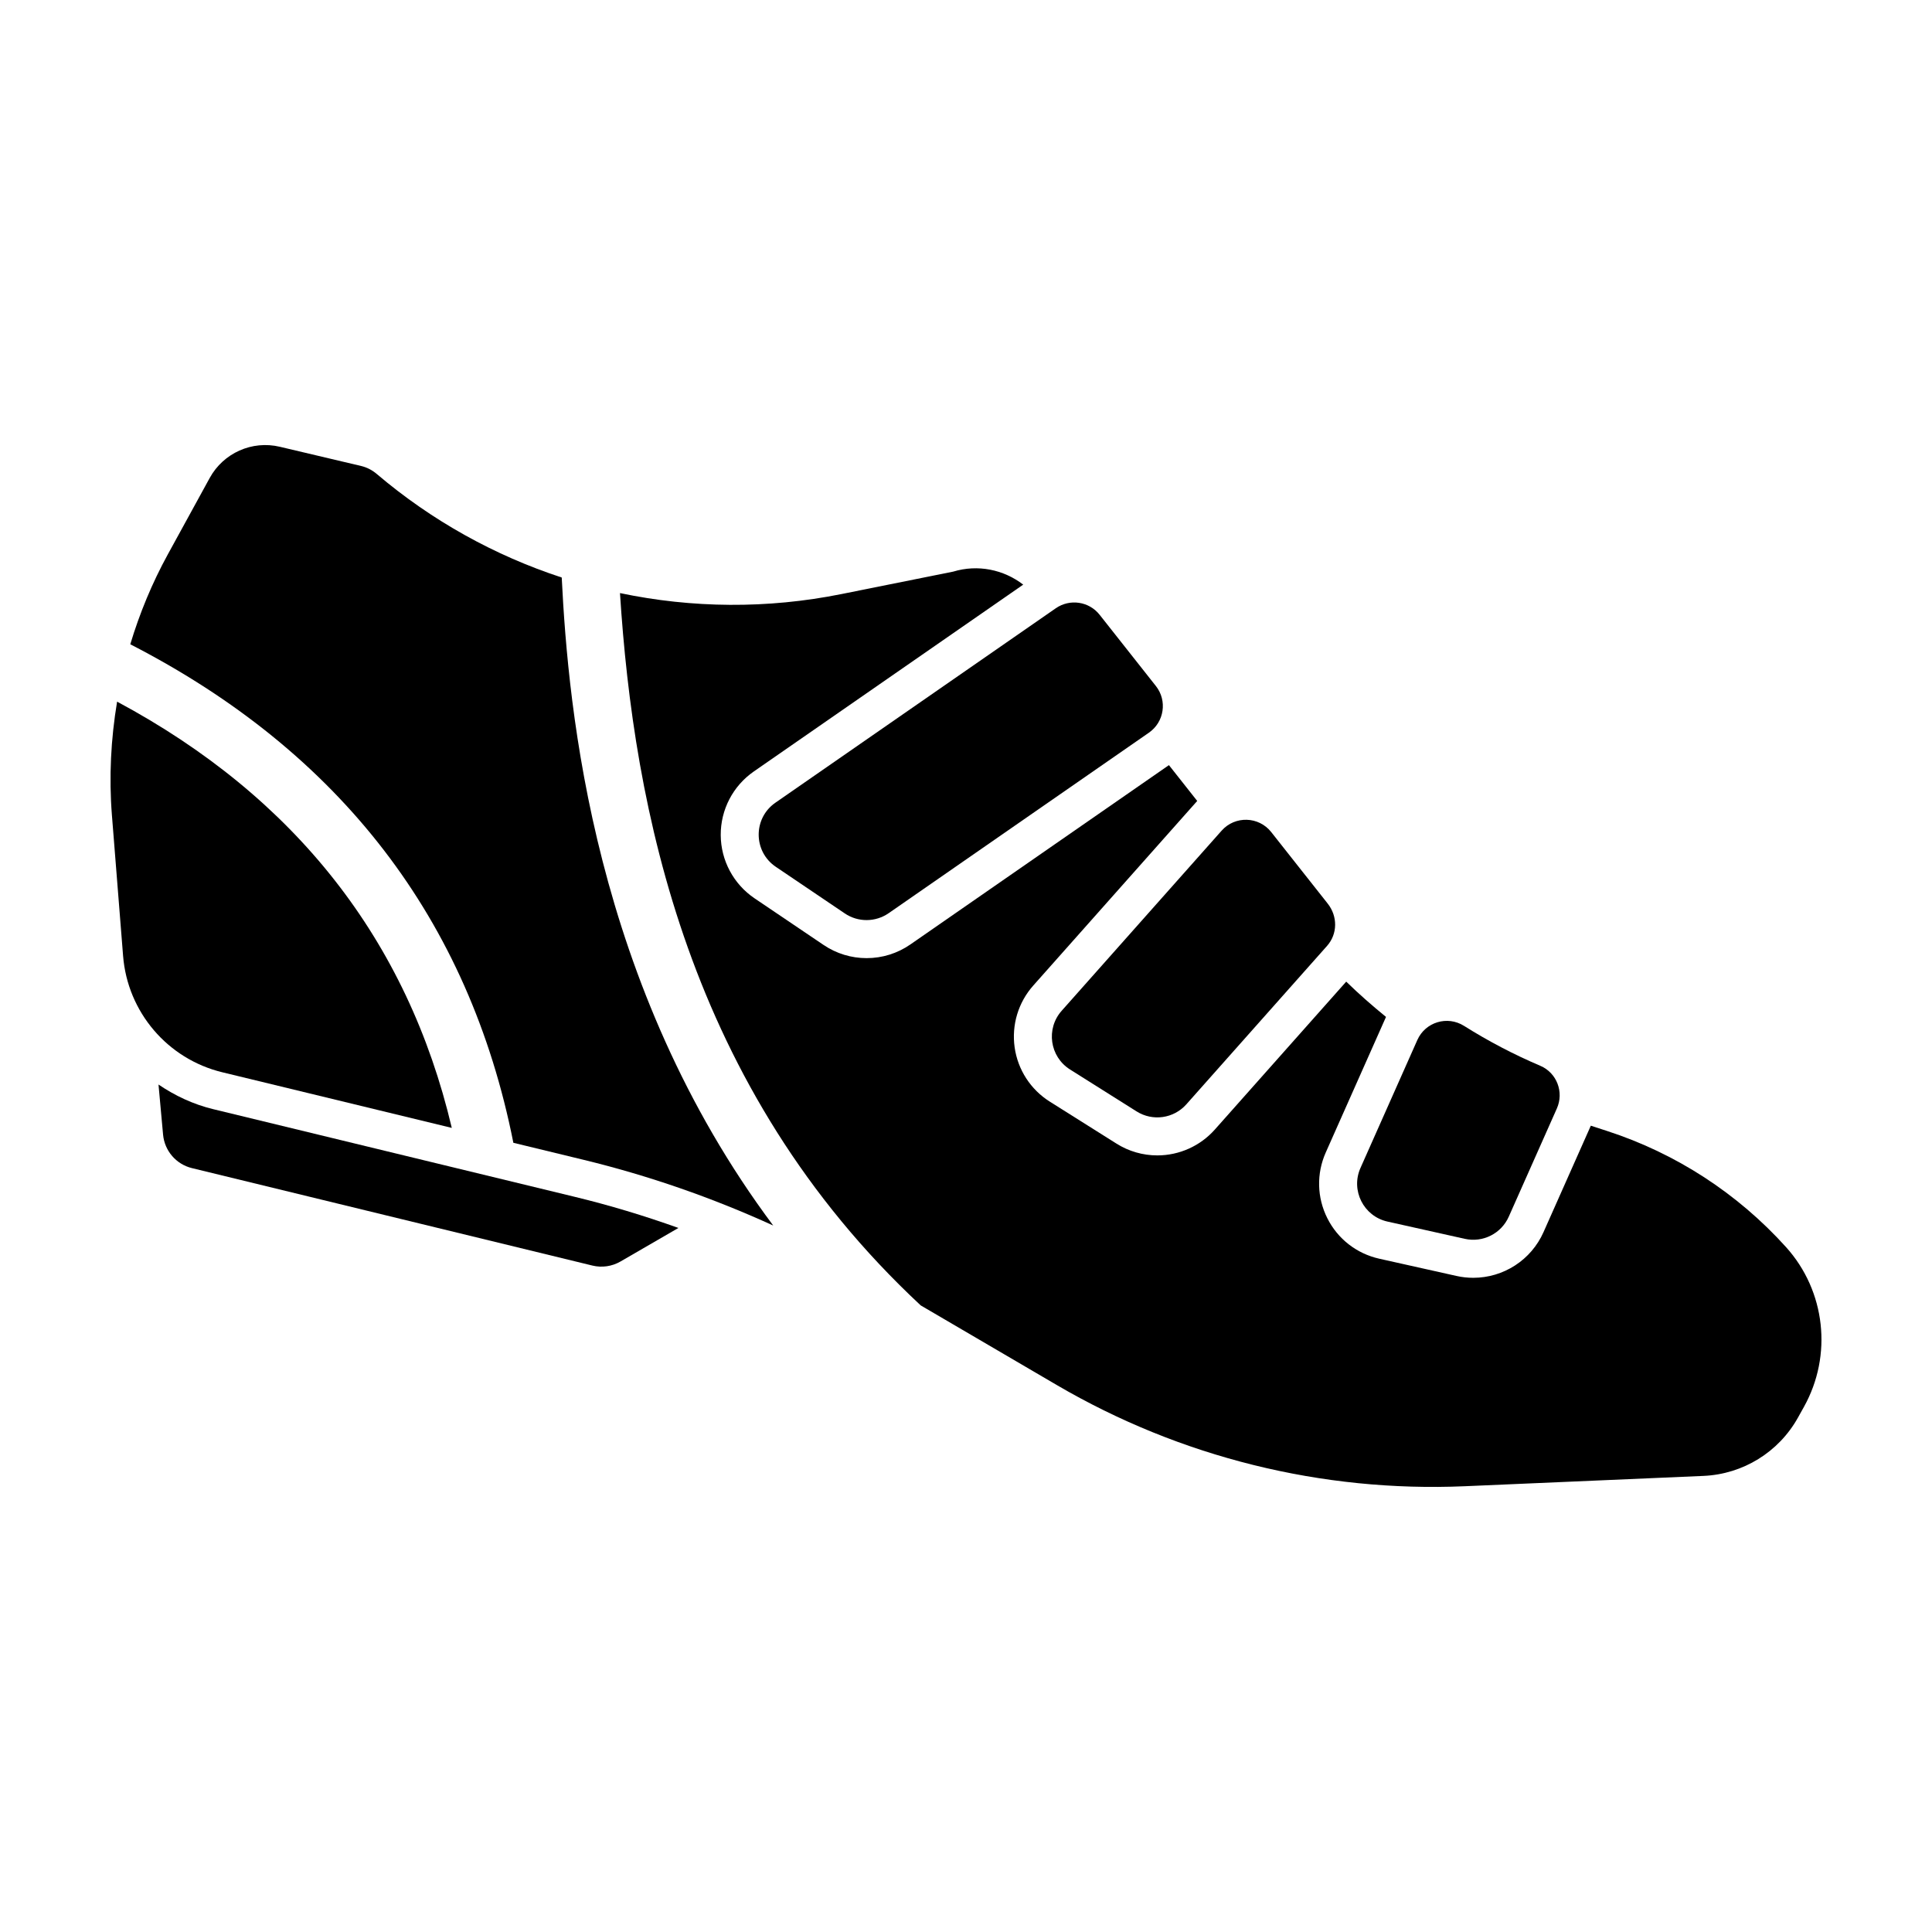
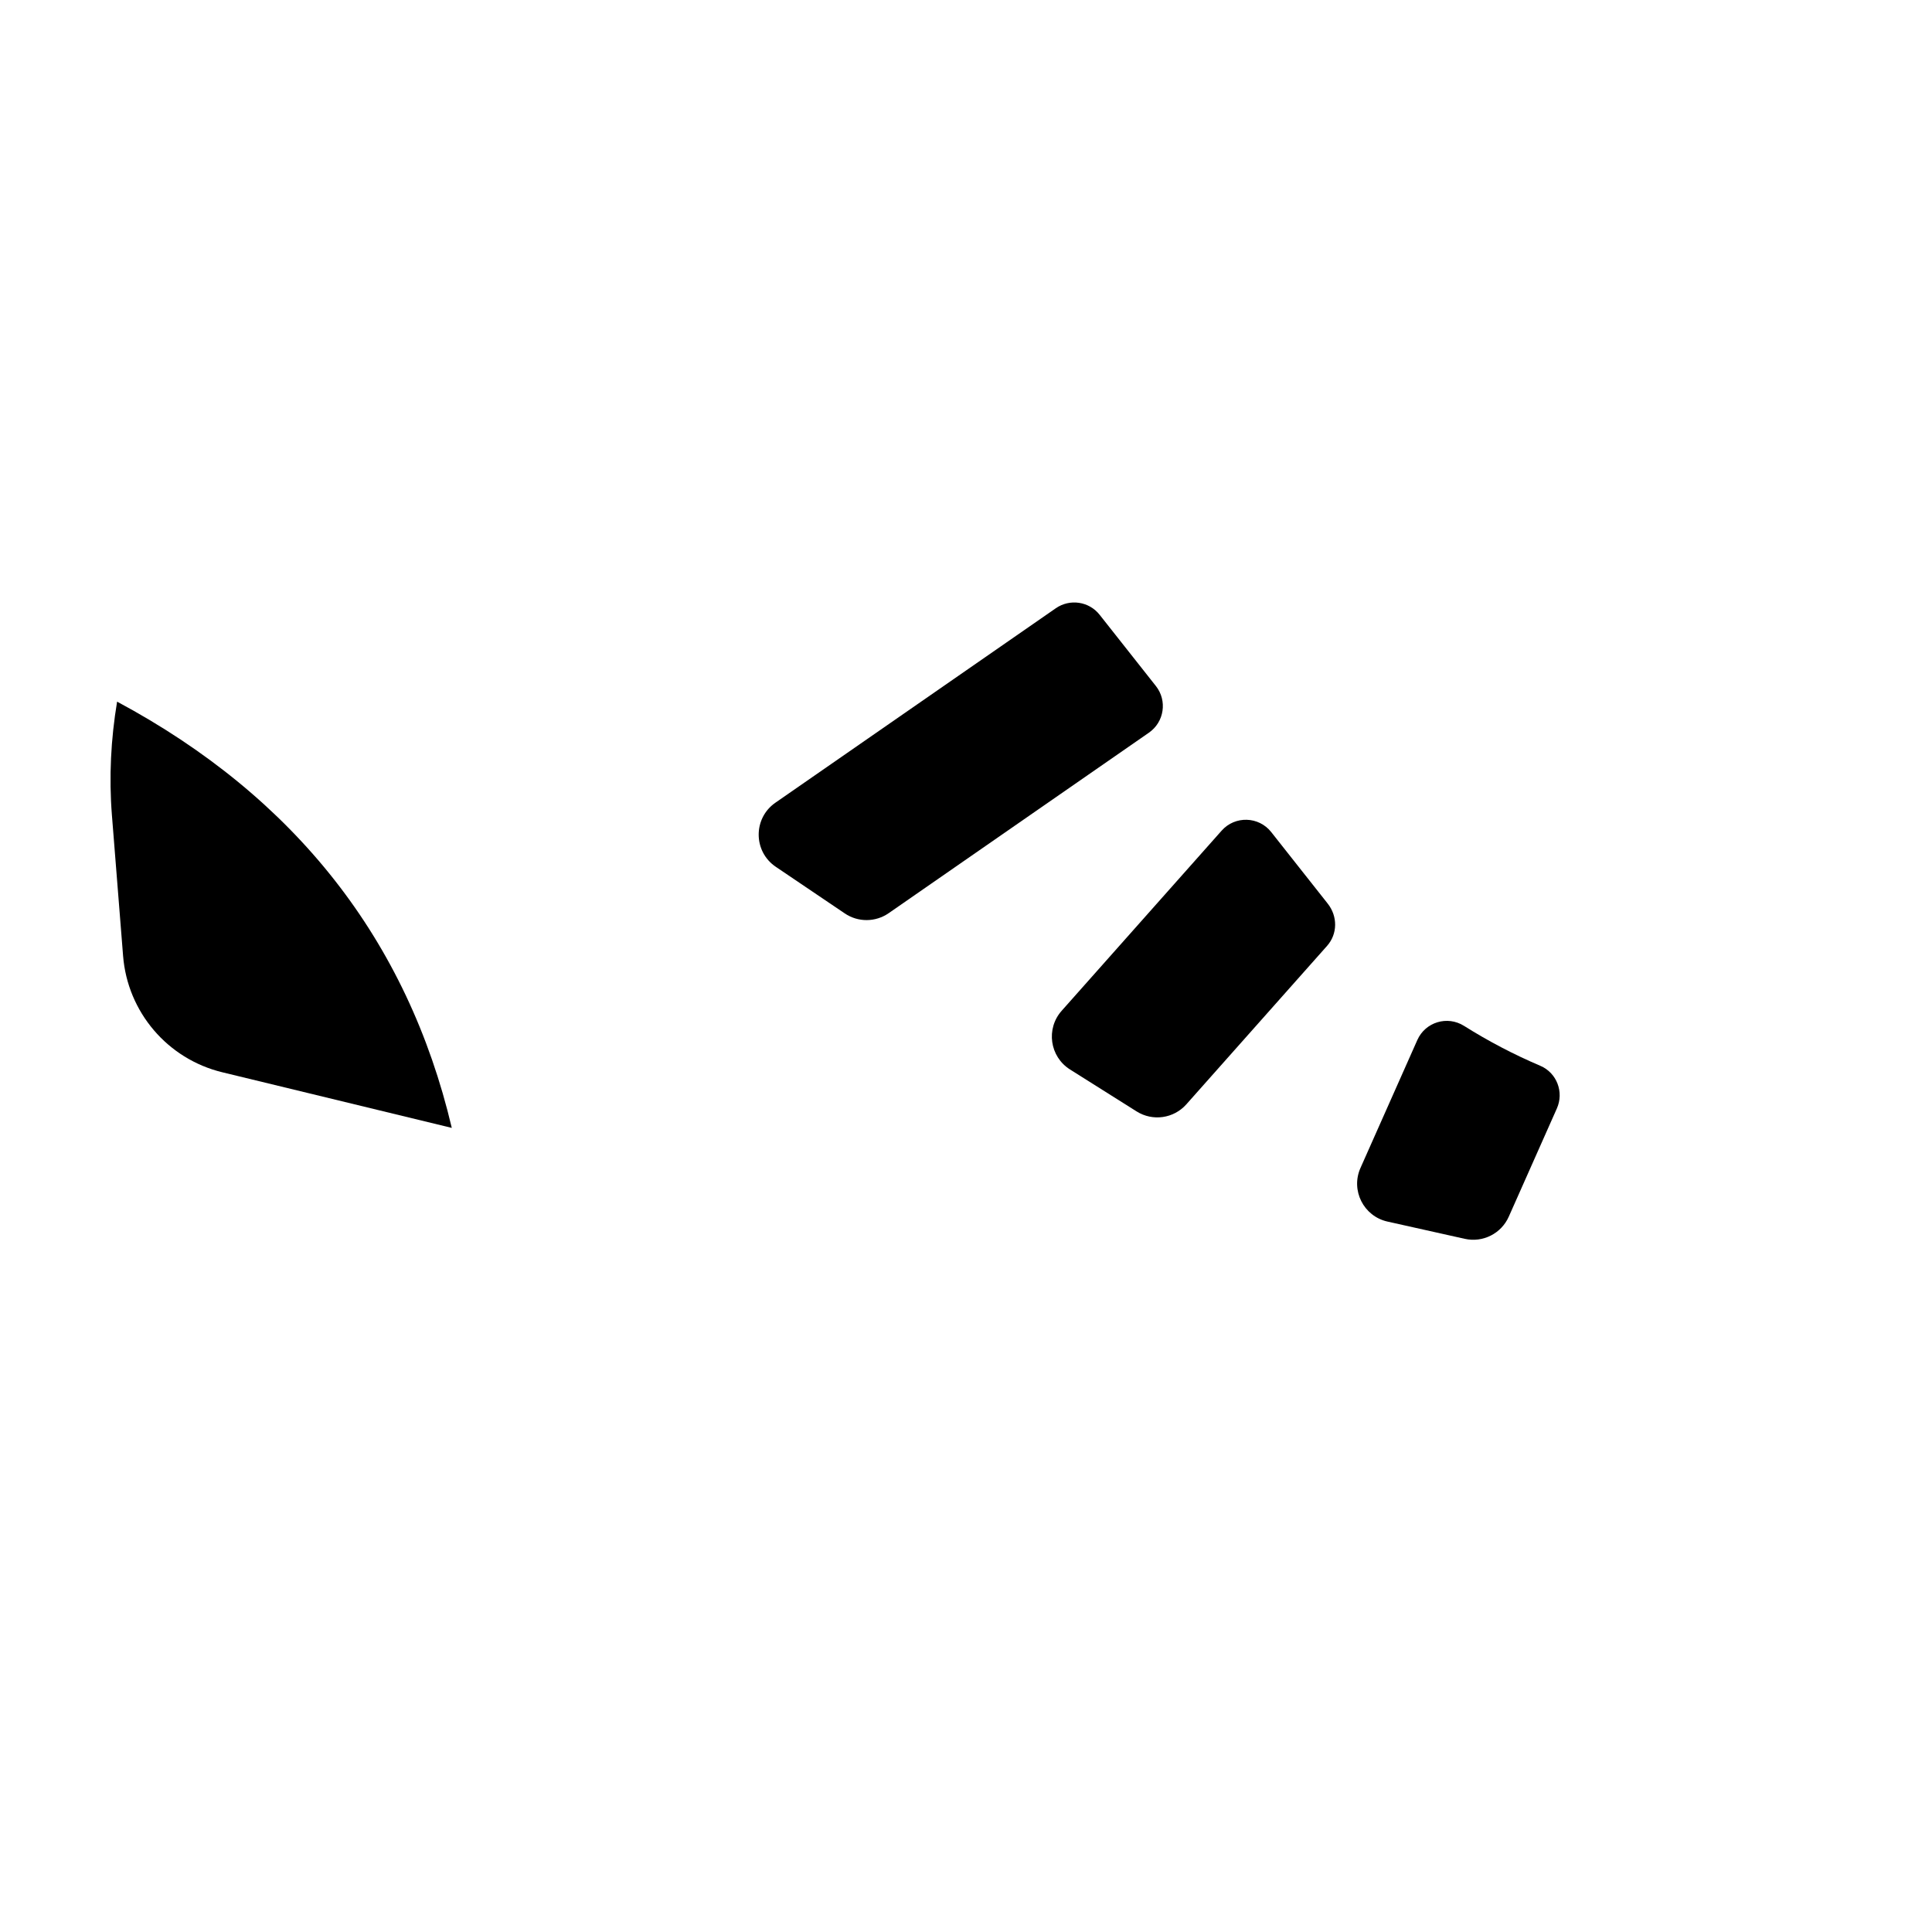
<svg xmlns="http://www.w3.org/2000/svg" fill="#000000" width="800px" height="800px" version="1.1" viewBox="144 144 512 512">
  <g>
    <path d="m349.59 373.71 18.293 12.359c3.516 2.379 8.137 2.348 11.629-0.07l68.965-47.832c4.066-2.82 4.914-8.484 1.844-12.367l-14.902-18.871c-2.805-3.559-7.898-4.316-11.621-1.734l-74.309 51.531c-5.945 4.121-5.894 12.934 0.102 16.984z" />
    <path d="m427.56 427.42 17.652 11.117c4.262 2.684 9.836 1.891 13.18-1.875l37.297-41.996c2.812-3.168 2.816-7.848 0.188-11.176-0.016-0.02-0.031-0.039-0.047-0.059l-14.938-18.918c-3.309-4.191-9.602-4.375-13.148-0.379l-42.391 47.734c-4.223 4.758-3.168 12.16 2.207 15.551z" />
    <path d="m511.7 467.73 20.488 4.574c4.781 1.066 9.656-1.387 11.648-5.863l12.75-28.688c1.93-4.344-0.023-9.453-4.394-11.309-7.039-2.996-13.789-6.535-20.211-10.578-4.418-2.781-10.254-1.02-12.375 3.754l-15.062 33.891c-2.644 5.938 0.812 12.805 7.156 14.219z" />
    <path d="m176.62 397.33c1.18 14.879 11.785 27.316 26.289 30.832l60.82 14.742c-11.738-49.75-41.52-87.688-88.695-112.96-1.652 9.891-2.176 19.98-1.375 30.082z" />
-     <path d="m280.04 446.85 18.516 4.488c17.32 4.195 34.172 10.062 50.352 17.438-47.562-63.641-54.309-136.55-56.043-171.73-17.754-5.812-34.441-15.047-49.02-27.438-1.199-1.02-2.609-1.754-4.137-2.117l-21.559-5.094c-7.344-1.738-14.941 1.648-18.57 8.262l-11.113 20.273c-4.168 7.602-7.465 15.586-9.941 23.809 55.648 28.582 89.797 72.973 101.52 132.11z" />
-     <path d="m200.54 437.95c-5.336-1.289-10.188-3.586-14.535-6.539l1.211 13.281c0.395 4.289 3.465 7.856 7.652 8.871l106.12 25.824c2.523 0.613 5.184 0.23 7.43-1.066l15.371-8.902c-9.039-3.238-18.246-6.016-27.609-8.281z" />
-     <path d="m388.01 489.95 36.008 21.074c32.738 19.16 70.301 28.477 108.2 26.84l63.219-2.734c10.465-0.453 19.941-6.297 25.039-15.445l1.586-2.848c7.621-13.672 5.738-30.711-4.742-42.34-12.844-14.242-29.199-24.863-47.438-30.781l-4.297-1.395-12.543 28.219c-3.266 7.352-10.574 12.09-18.605 12.09-1.492 0-2.984-0.16-4.438-0.488l-20.488-4.574c-5.984-1.34-11.004-5.246-13.754-10.727-2.754-5.477-2.906-11.828-0.414-17.426l15.965-35.922c-3.637-2.973-7.18-6.062-10.543-9.352l-34.828 39.211c-3.863 4.348-9.41 6.84-15.23 6.84-3.844 0-7.598-1.082-10.852-3.141l-17.652-11.113c-5.066-3.195-8.465-8.43-9.309-14.363-0.84-5.941 0.953-11.914 4.938-16.398l43.445-48.918-7.496-9.492-68.512 47.516c-3.422 2.371-7.438 3.633-11.602 3.633-4.086 0-8.027-1.211-11.406-3.492l-18.297-12.359c-5.566-3.769-8.922-10.031-8.961-16.75-0.039-6.727 3.238-13.027 8.762-16.863l71.398-49.516c-5.199-4.016-12.078-5.422-18.555-3.449l-29.641 5.953c-19.629 3.945-39.57 3.742-58.664-0.266 3.613 56.645 17.82 131.12 79.707 188.78z" />
  </g>
</svg>